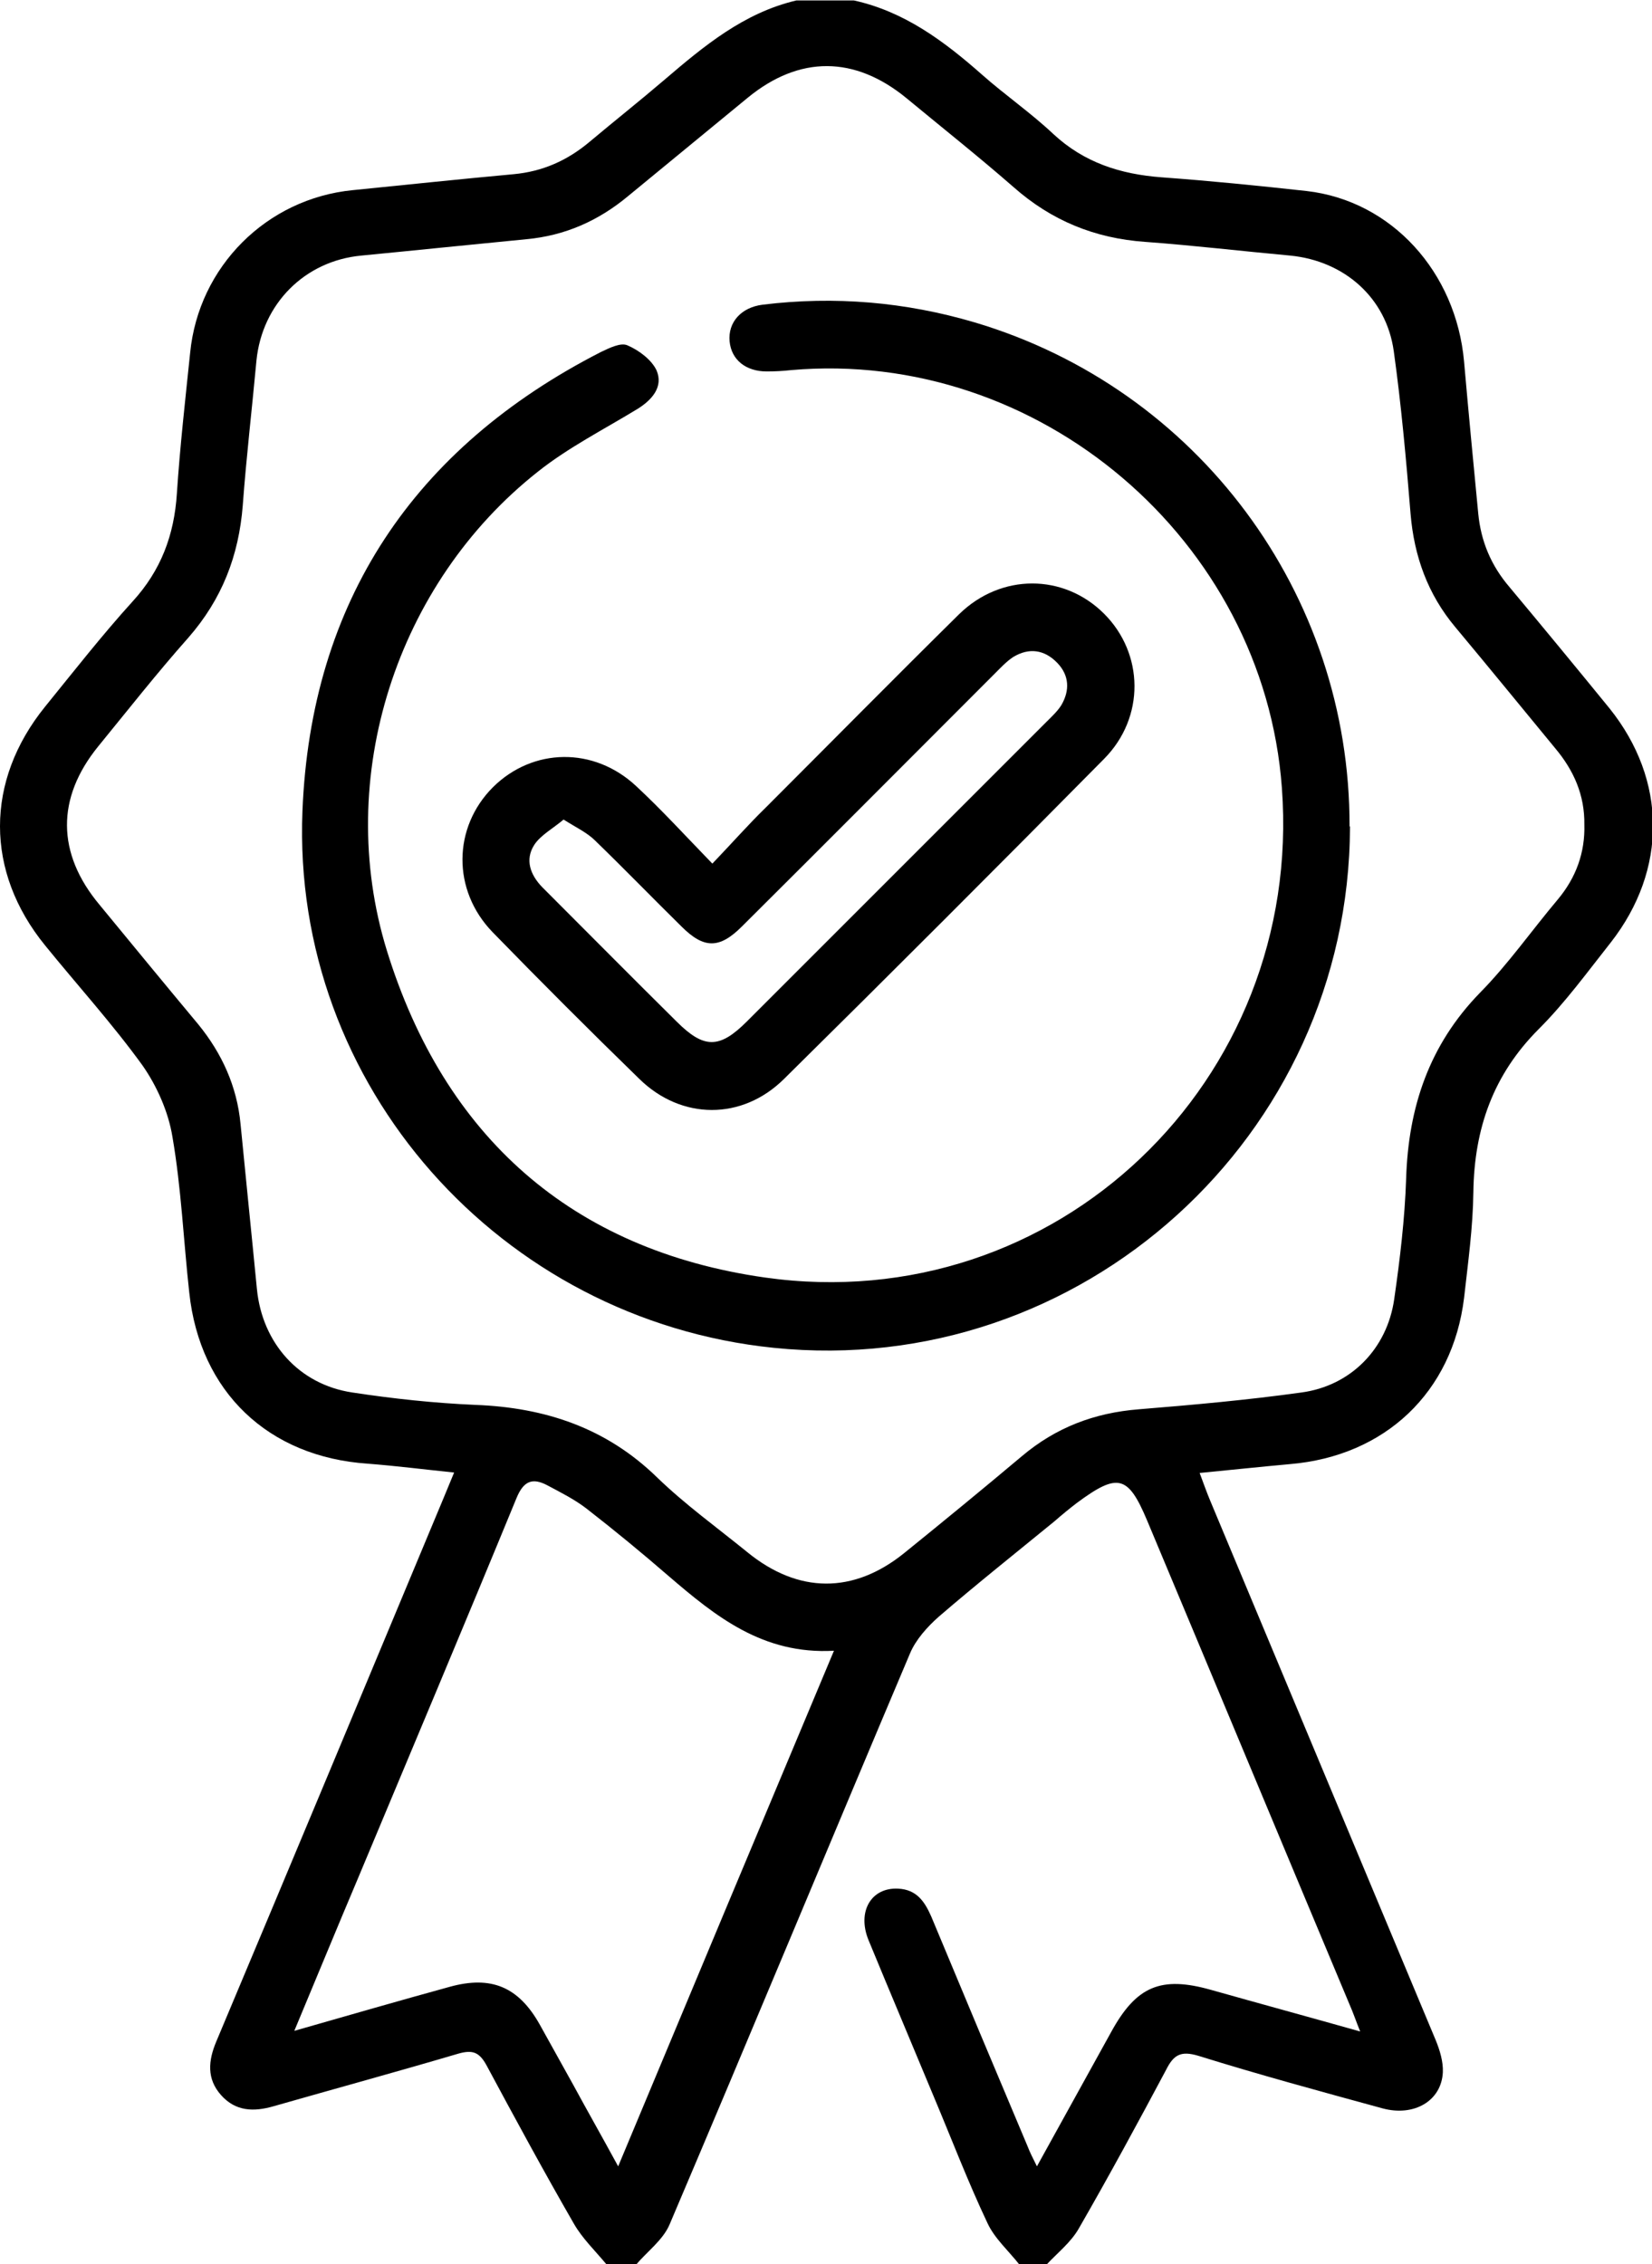
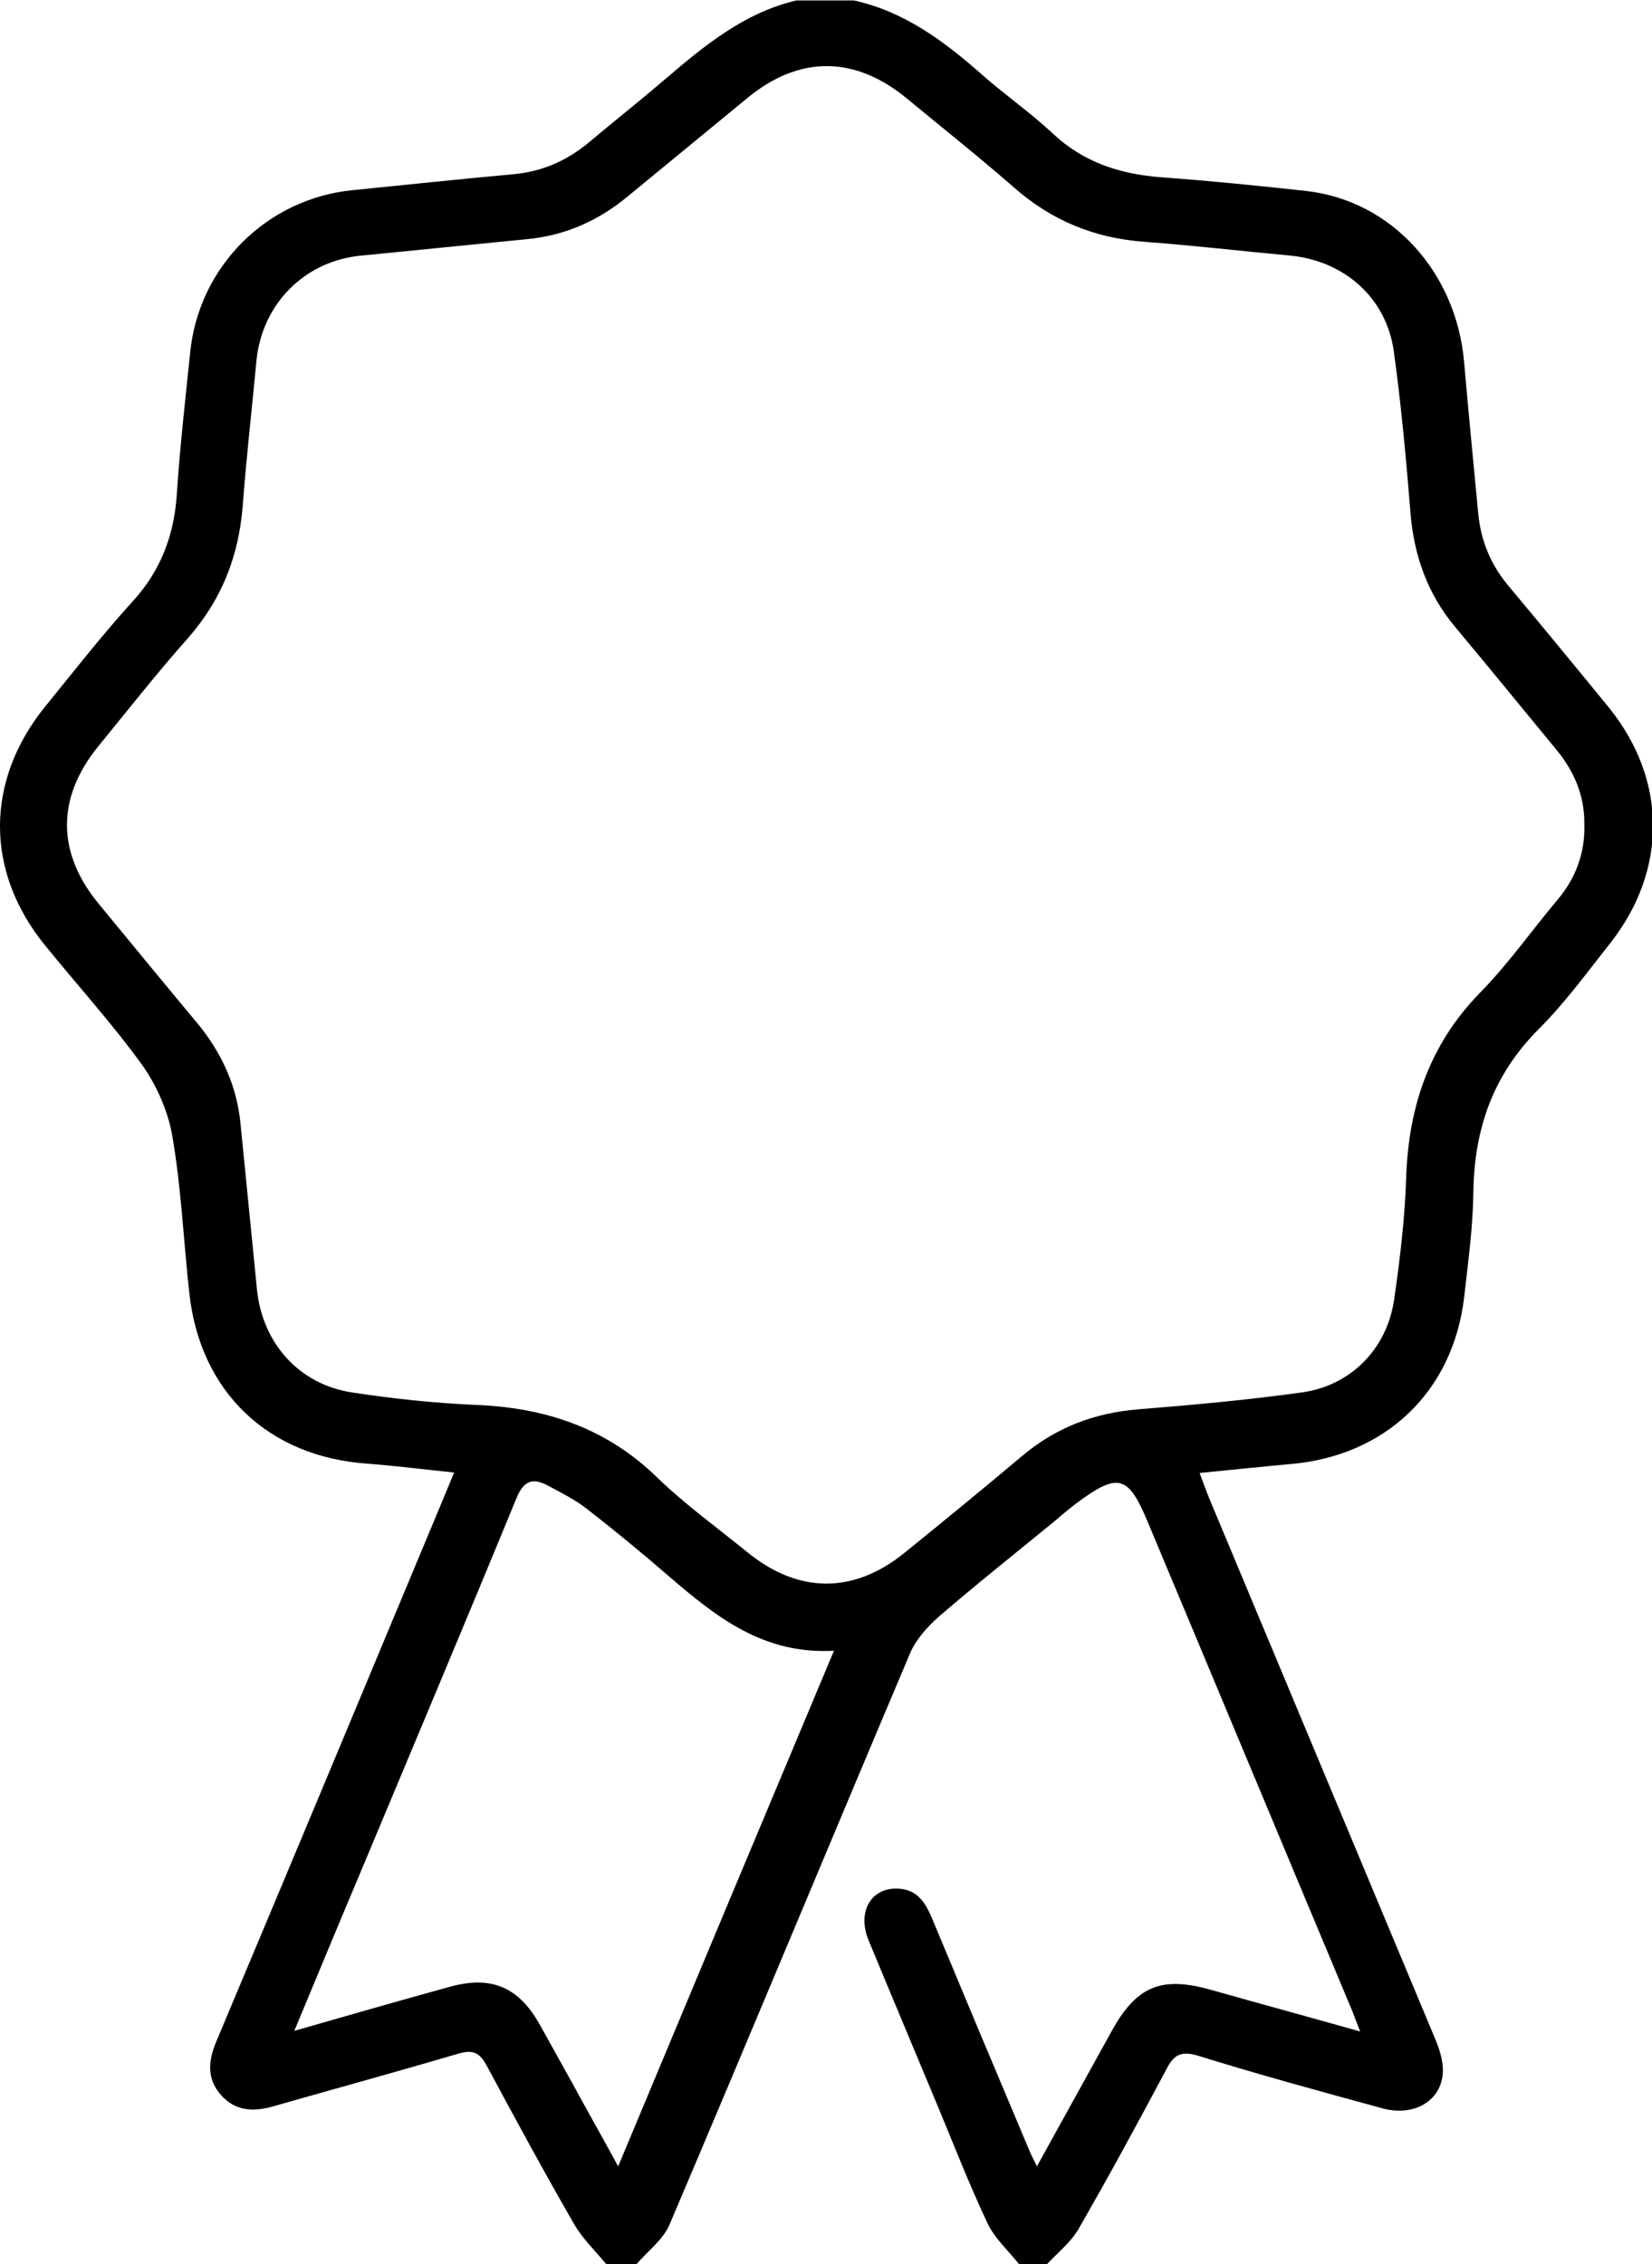
<svg xmlns="http://www.w3.org/2000/svg" id="uuid-957b56b5-751f-40c9-9f4f-122de91bf4af" viewBox="0 0 373.6 512">
-   <path d="m161.1,195.3c4.5-4.7,8.1-8.8,12-12.6,14.6-14.6,29.1-29.3,43.8-43.8,9.5-9.3,23.7-9.2,32.8-.1,9,9,9.3,23.4,0,32.8-24,24.3-48.1,48.4-72.4,72.4-9.5,9.4-23.2,9.3-32.7,0-11.2-10.9-22.3-22-33.2-33.2-9.2-9.5-9-23.7.1-32.8,9-8.9,22.8-9.2,32.4-.2,5.7,5.3,11,11.1,17.2,17.5Zm-33.6-10c-2.5,2.1-5.3,3.6-6.7,5.8-2.1,3.3-.9,6.7,1.8,9.5,10.1,10.1,20.2,20.3,30.4,30.4,6.2,6.2,9.7,6.2,15.9,0,22.6-22.6,45.2-45.2,67.8-67.8,1.2-1.2,2.4-2.3,3.3-3.7,2-3.4,1.8-6.8-.9-9.6-2.9-3-6.4-3.5-10-1.3-1.5,1-2.8,2.4-4.1,3.7-19.1,19.1-38.1,38.2-57.2,57.2-5.1,5.1-8.6,5.1-13.7,0-6.5-6.4-12.9-13-19.5-19.4-1.8-1.8-4.2-2.9-7.2-4.8Z" />
-   <path d="m305.3,187c-.2,70-60.8,124.9-130.3,117.8-61.8-6.3-109.1-59.3-106.6-121.4,1.9-47.3,25.1-82.1,67.5-103.8,1.9-.9,4.5-2.2,6-1.5,2.6,1.1,5.5,3.3,6.6,5.7,1.5,3.6-.9,6.5-4.2,8.6-7.7,4.7-15.8,8.8-22.7,14.3-31.9,25.2-46.2,69.1-34.1,108.3,13,42,41.8,67.7,85.5,73.9,65.8,9.3,121.8-44.4,116.9-110.7-4.1-56.1-55-99.4-111-94.5-1.8.2-3.7.3-5.5.3-4.7,0-8-2.6-8.4-6.8-.4-4.3,2.6-7.7,7.5-8.3,16.3-2,32.3-.6,47.9,4,50.5,15,84.9,61.4,84.8,113.9Z" />
  <path d="m137.1,512c-2.5-3-5.4-5.8-7.3-9.1-6.8-11.8-13.3-23.8-19.8-35.9-1.6-2.9-3.1-3.5-6.3-2.6-13.9,4.1-27.8,7.9-41.8,11.9-4.5,1.3-8.6,1.2-11.9-2.5-3.3-3.7-2.9-7.8-1.1-12.1,17.2-40.9,34.3-81.9,51.4-122.9.7-1.7,1.4-3.4,2.4-5.8-6.8-.7-13.1-1.5-19.5-2-22.5-1.5-38-16.2-40.4-38.7-1.3-11.8-1.8-23.6-3.8-35.2-.9-5.6-3.5-11.5-6.8-16.2-6.8-9.4-14.7-18.1-22-27.1-13.6-16.7-13.6-37.2,0-54,6.5-8,12.9-16.2,19.8-23.8,6.4-7,9.4-15,10-24.4.7-10.6,1.9-21.2,3-31.8,1.9-19.5,17.3-34.9,36.8-36.8,12.1-1.2,24.2-2.5,36.3-3.6,6.6-.6,12.2-3.1,17.2-7.3,5.6-4.7,11.4-9.3,16.9-14,9-7.7,18-15.2,29.9-18h13c11.4,2.5,20.4,9.2,29,16.8,5.2,4.6,11,8.6,16.1,13.4,7,6.5,15.2,9.1,24.5,9.8,11,.8,21.9,1.9,32.8,3.1,19.2,2.2,33.8,18.3,35.6,38.6,1,11.4,2.1,22.9,3.2,34.3.6,6.3,2.9,11.8,7.1,16.7,7.6,9.1,15.1,18.2,22.6,27.4,13,16.2,13.1,36.5.3,52.9-5.3,6.7-10.3,13.6-16.3,19.6-10.3,10.3-14.6,22.5-14.8,36.9-.1,8-1.2,15.9-2.1,23.9-2.6,21.4-17.9,35.8-39.4,37.6-6.6.6-13.2,1.3-20.4,2,.9,2.4,1.6,4.4,2.4,6.3,17,40.7,34,81.3,51,122,.9,2.2,1.7,4.8,1.6,7.2-.3,6.5-6.5,10.1-13.6,8.2-13.9-3.8-27.9-7.6-41.7-11.9-4-1.2-5.6-.2-7.3,3.2-6.4,12-12.9,24-19.7,35.8-1.8,3.2-4.9,5.6-7.4,8.3h-6c-2.5-3.2-5.7-6-7.3-9.5-4.4-9.3-8.1-19-12.1-28.5-4.9-11.8-9.9-23.6-14.8-35.5-2.6-6.4.6-11.9,6.7-11.6,4.2.2,6,2.9,7.5,6.3,7.2,17.3,14.5,34.7,21.8,52,.5,1.3,1.1,2.5,2.1,4.5,5.9-10.7,11.4-20.6,16.8-30.4,5.7-10.4,11.3-12.7,22.6-9.5,11,3.1,22,6.1,33.7,9.4-1-2.5-1.6-4.3-2.4-6.1-15.3-36.5-30.5-73-45.8-109.5-4.3-10.2-6.6-10.8-15.9-3.9-1.7,1.3-3.4,2.7-5,4.1-8.8,7.2-17.6,14.2-26.2,21.6-2.6,2.3-5.2,5.2-6.5,8.3-18.2,43-36.1,86.2-54.4,129.2-1.5,3.5-5.1,6.1-7.7,9.2h-6Zm221.2-325.5c.1-6.7-2.4-12.3-6.6-17.3-7.5-9.1-15-18.3-22.6-27.4-6.2-7.4-9.3-16-10.1-25.6-1-12.3-2.1-24.6-3.8-36.8-1.7-12.1-11.2-20.4-23.4-21.6-10.9-1-21.9-2.3-32.8-3.1-11.4-.8-21.2-4.8-29.8-12.4-7.9-6.9-16.1-13.4-24.2-20.1-11.7-9.6-24.2-9.7-35.9-.1-9,7.4-18,14.8-27,22.2-6.7,5.6-14.3,9-23.1,9.8-12.4,1.2-24.9,2.5-37.3,3.7-12.8,1.2-22.4,10.9-23.7,23.7-1,10.9-2.3,21.9-3.1,32.8-.9,11.4-4.7,21.2-12.3,29.9-7.1,8-13.7,16.4-20.4,24.6-9.5,11.7-9.4,24.2.3,35.8,7.4,9,14.8,18,22.3,27,5.4,6.6,8.8,14.1,9.6,22.6,1.2,12.4,2.5,24.9,3.7,37.3,1.2,12.2,9.5,21.6,21.6,23.4,9.2,1.4,18.5,2.4,27.8,2.8,15.8.6,29.6,5.2,41.1,16.4,6.3,6.1,13.5,11.3,20.4,16.9,11.5,9.4,24,9.5,35.5.2,8.9-7.2,17.8-14.5,26.6-21.9,7.7-6.5,16.4-9.8,26.4-10.6,12.3-1,24.6-2.1,36.8-3.8,11.2-1.5,19.4-9.9,21-21.1,1.3-9,2.4-18.2,2.7-27.3.5-16.1,5.2-30.2,16.7-42,6.4-6.5,11.7-14.1,17.6-21.1,4.1-4.9,6.2-10.6,6-17ZM66.4,459.3c12.6-3.6,24-6.9,35.3-10,9.4-2.6,15.6,0,20.4,8.6,2.5,4.5,5,9,7.5,13.5,3.2,5.9,6.5,11.7,10.2,18.5,16.4-39.3,32.4-77.5,48.8-116.6-16.1.9-26.8-7.8-37.4-16.9-6-5.2-12.2-10.3-18.5-15.2-2.7-2.1-5.9-3.7-8.9-5.3-3.4-1.8-5.4-1-7,2.9-11.8,28.7-23.9,57.4-35.9,86.1-4.7,11.1-9.3,22.3-14.4,34.5Z" />
</svg>